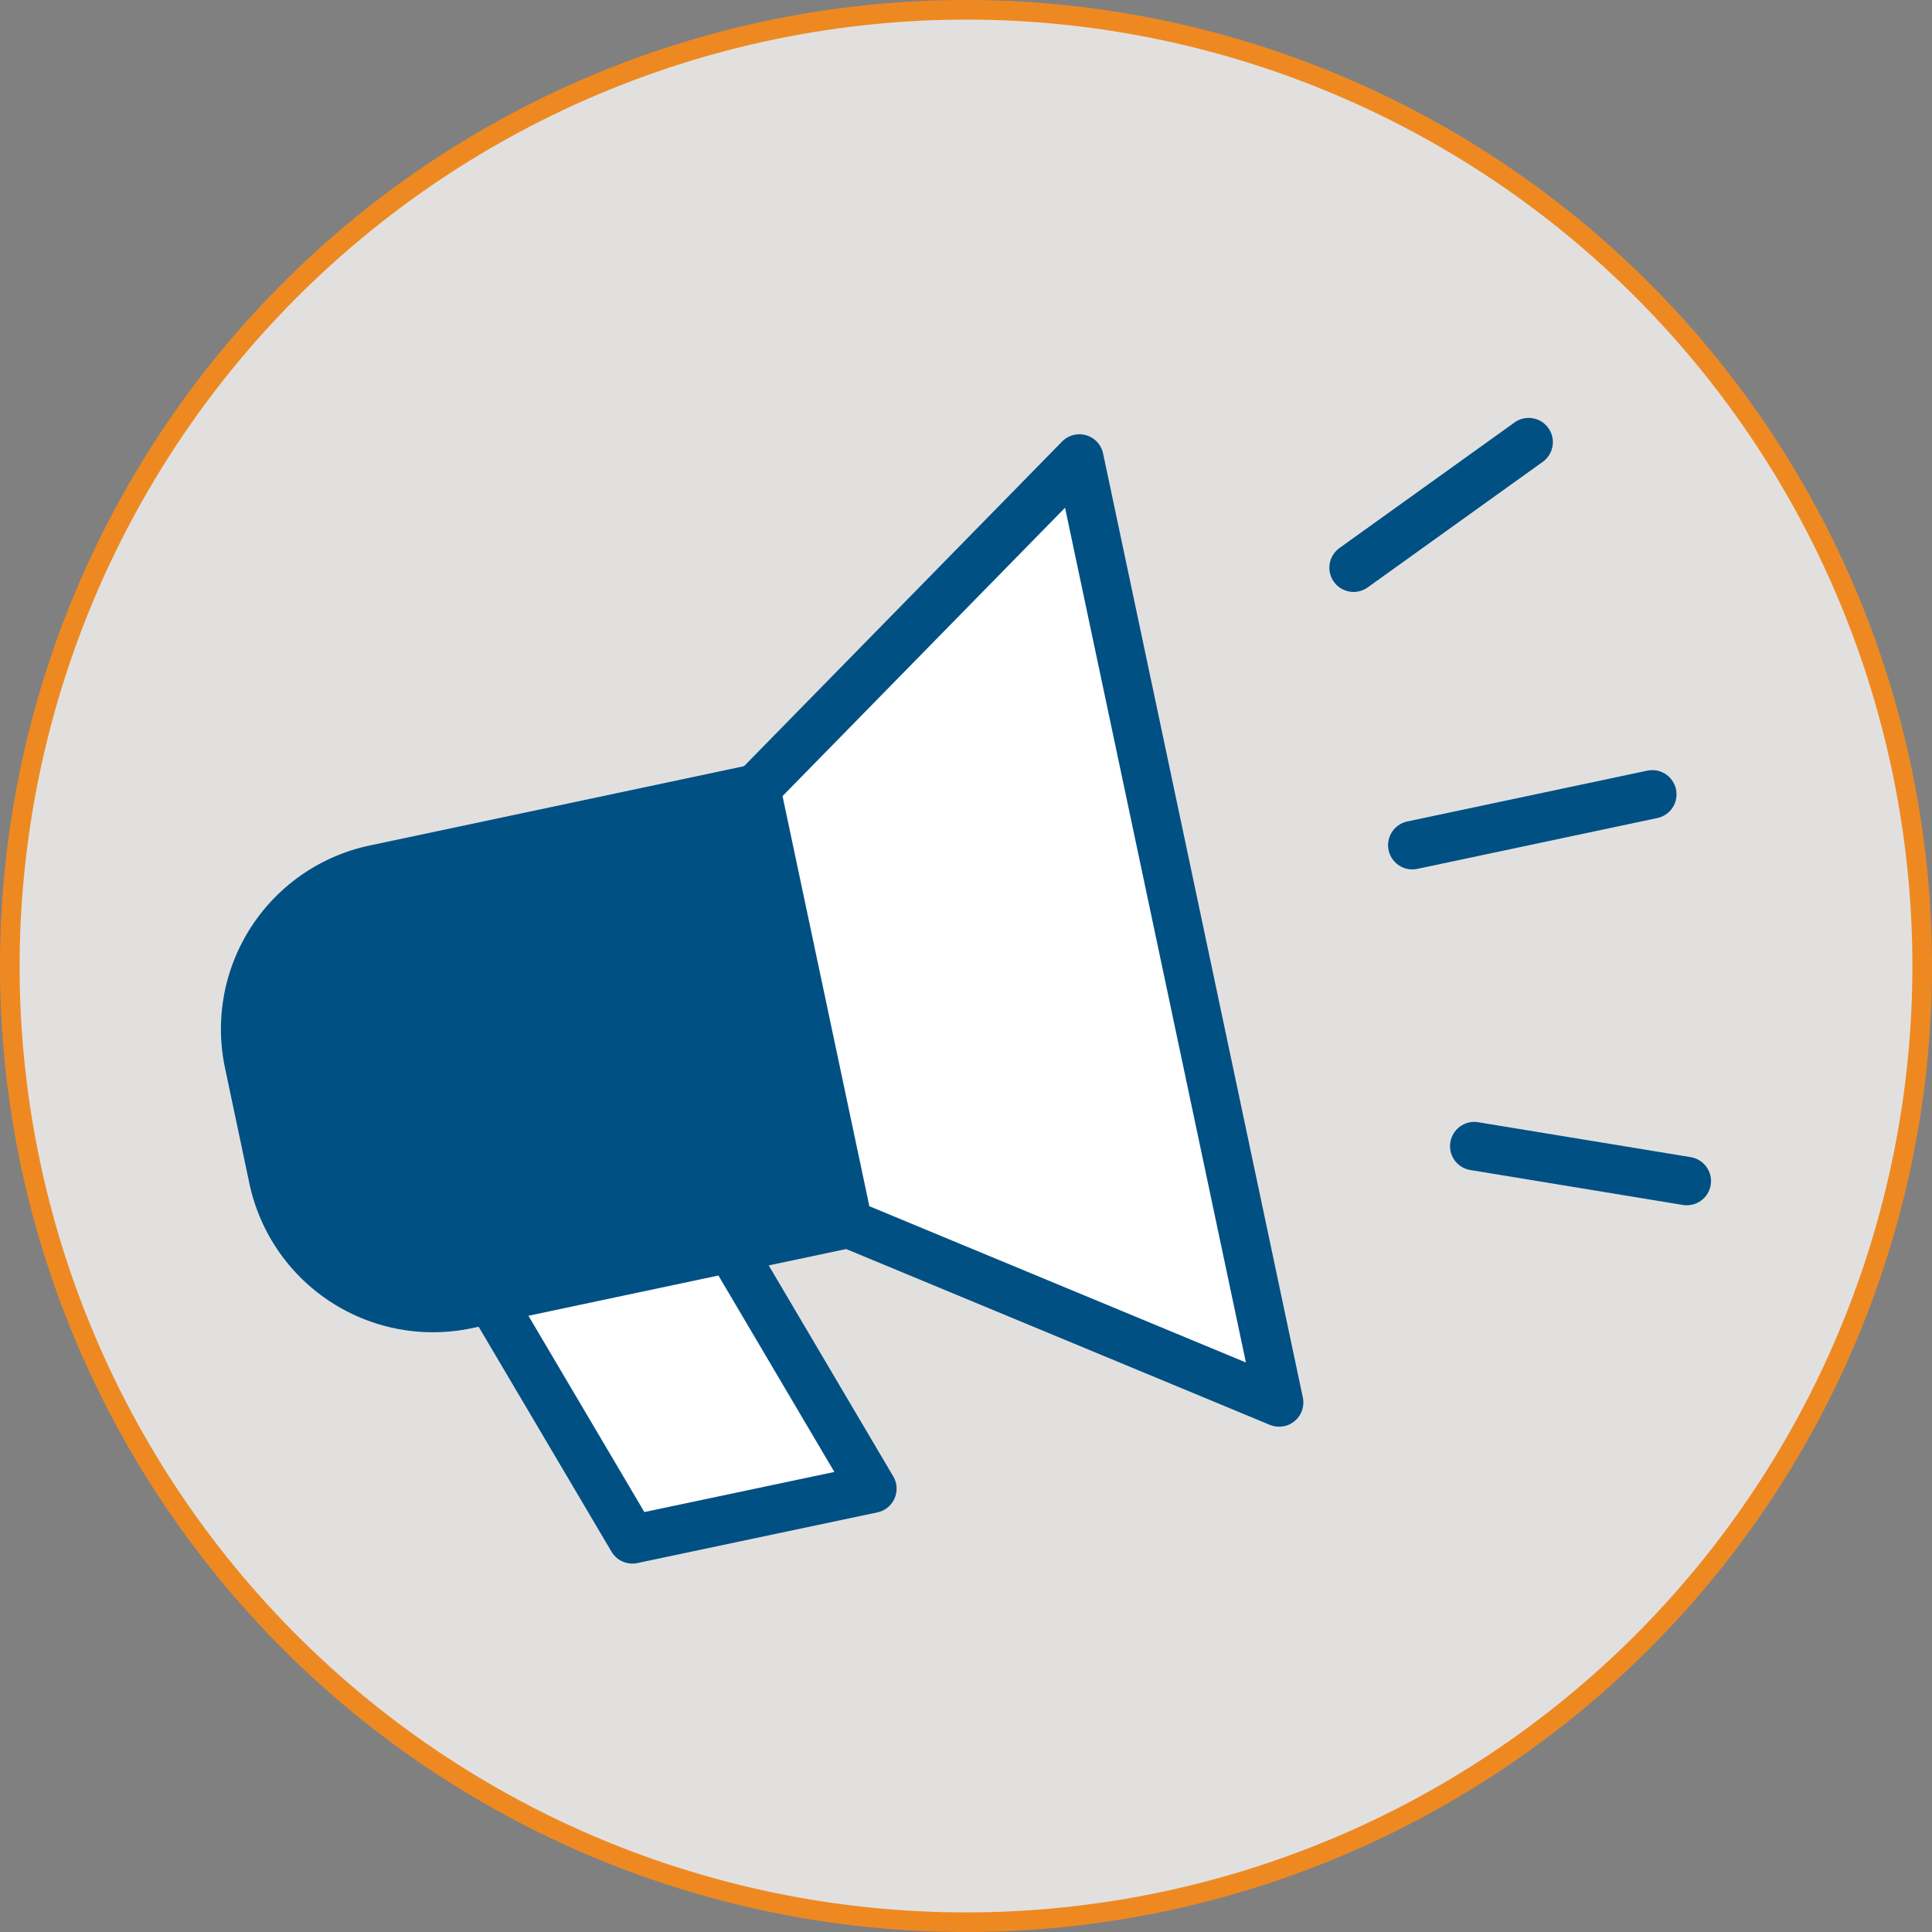
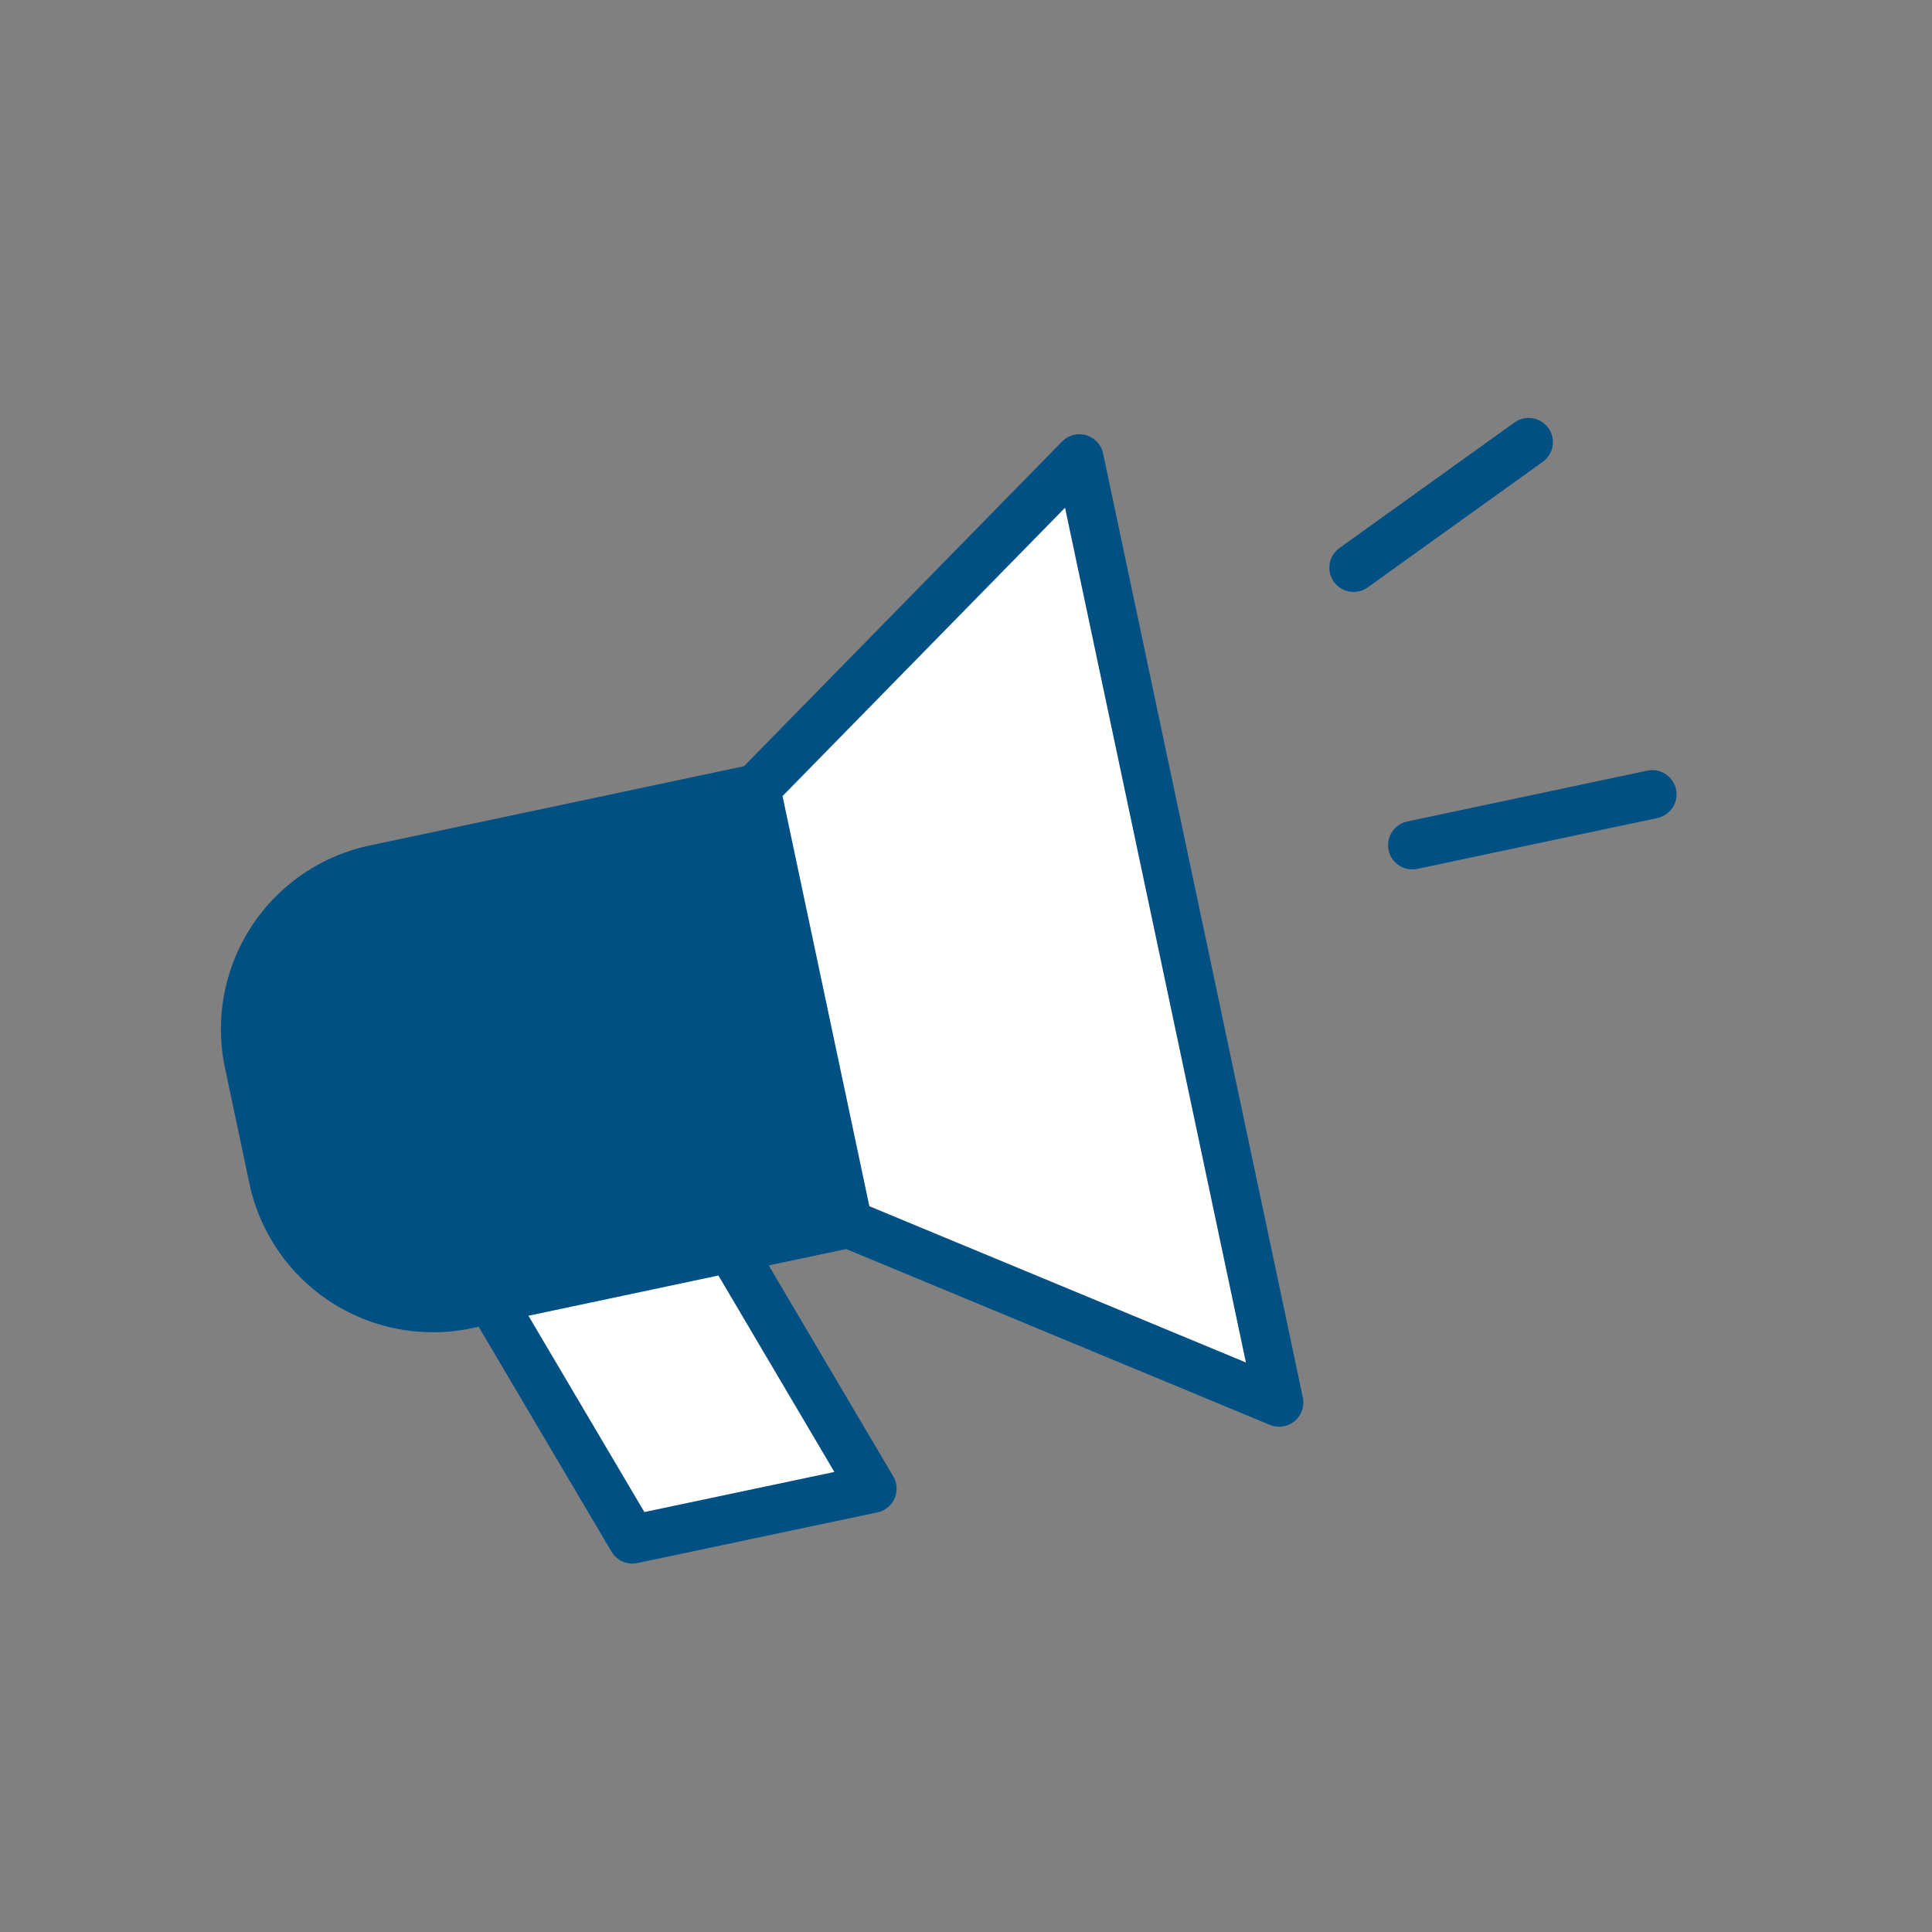
<svg xmlns="http://www.w3.org/2000/svg" id="Layer_1" data-name="Layer 1" viewBox="0 0 130 130">
  <rect x="0" y="0" width="130" height="130" fill="#808080" stroke="none" />
  <defs>
    <style>.cls-1{fill:#e2e0df;}.cls-2{fill:#ee8922;}.cls-3{fill:#005084;}.cls-3,.cls-4,.cls-5{stroke:#005084;stroke-linecap:round;stroke-linejoin:round;stroke-width:3.26px;}.cls-3,.cls-4{fill-rule:evenodd;}.cls-4,.cls-5{fill:#fff;}</style>
  </defs>
  <title>Internship_Postings</title>
-   <path class="cls-1" d="M65,129.34A64.34,64.34,0,1,1,129.34,65,64.41,64.41,0,0,1,65,129.34Z" />
-   <path class="cls-2" d="M65,1.32A63.68,63.68,0,1,1,1.32,65,63.76,63.76,0,0,1,65,1.32M65,0a65,65,0,1,0,65,65A65,65,0,0,0,65,0Z" />
  <path class="cls-3" d="M25.24,58.48a11,11,0,0,0-8.5,13.07l1.63,7.72a11,11,0,0,0,13.07,8.5l25.64-5.42-6.2-29.3Z" />
  <polygon class="cls-4" points="57.08 82.34 86.07 94.37 72.63 30.85 50.88 53.05 57.08 82.34" />
  <polygon class="cls-4" points="58.7 100.17 42.55 103.58 33 87.41 49.15 83.99 58.7 100.17" />
  <line class="cls-5" x1="95.03" y1="56.87" x2="111.18" y2="53.45" />
  <line class="cls-5" x1="91.08" y1="38.2" x2="102.86" y2="29.75" />
-   <line class="cls-5" x1="99.2" y1="77.12" x2="113.5" y2="79.47" />
</svg>